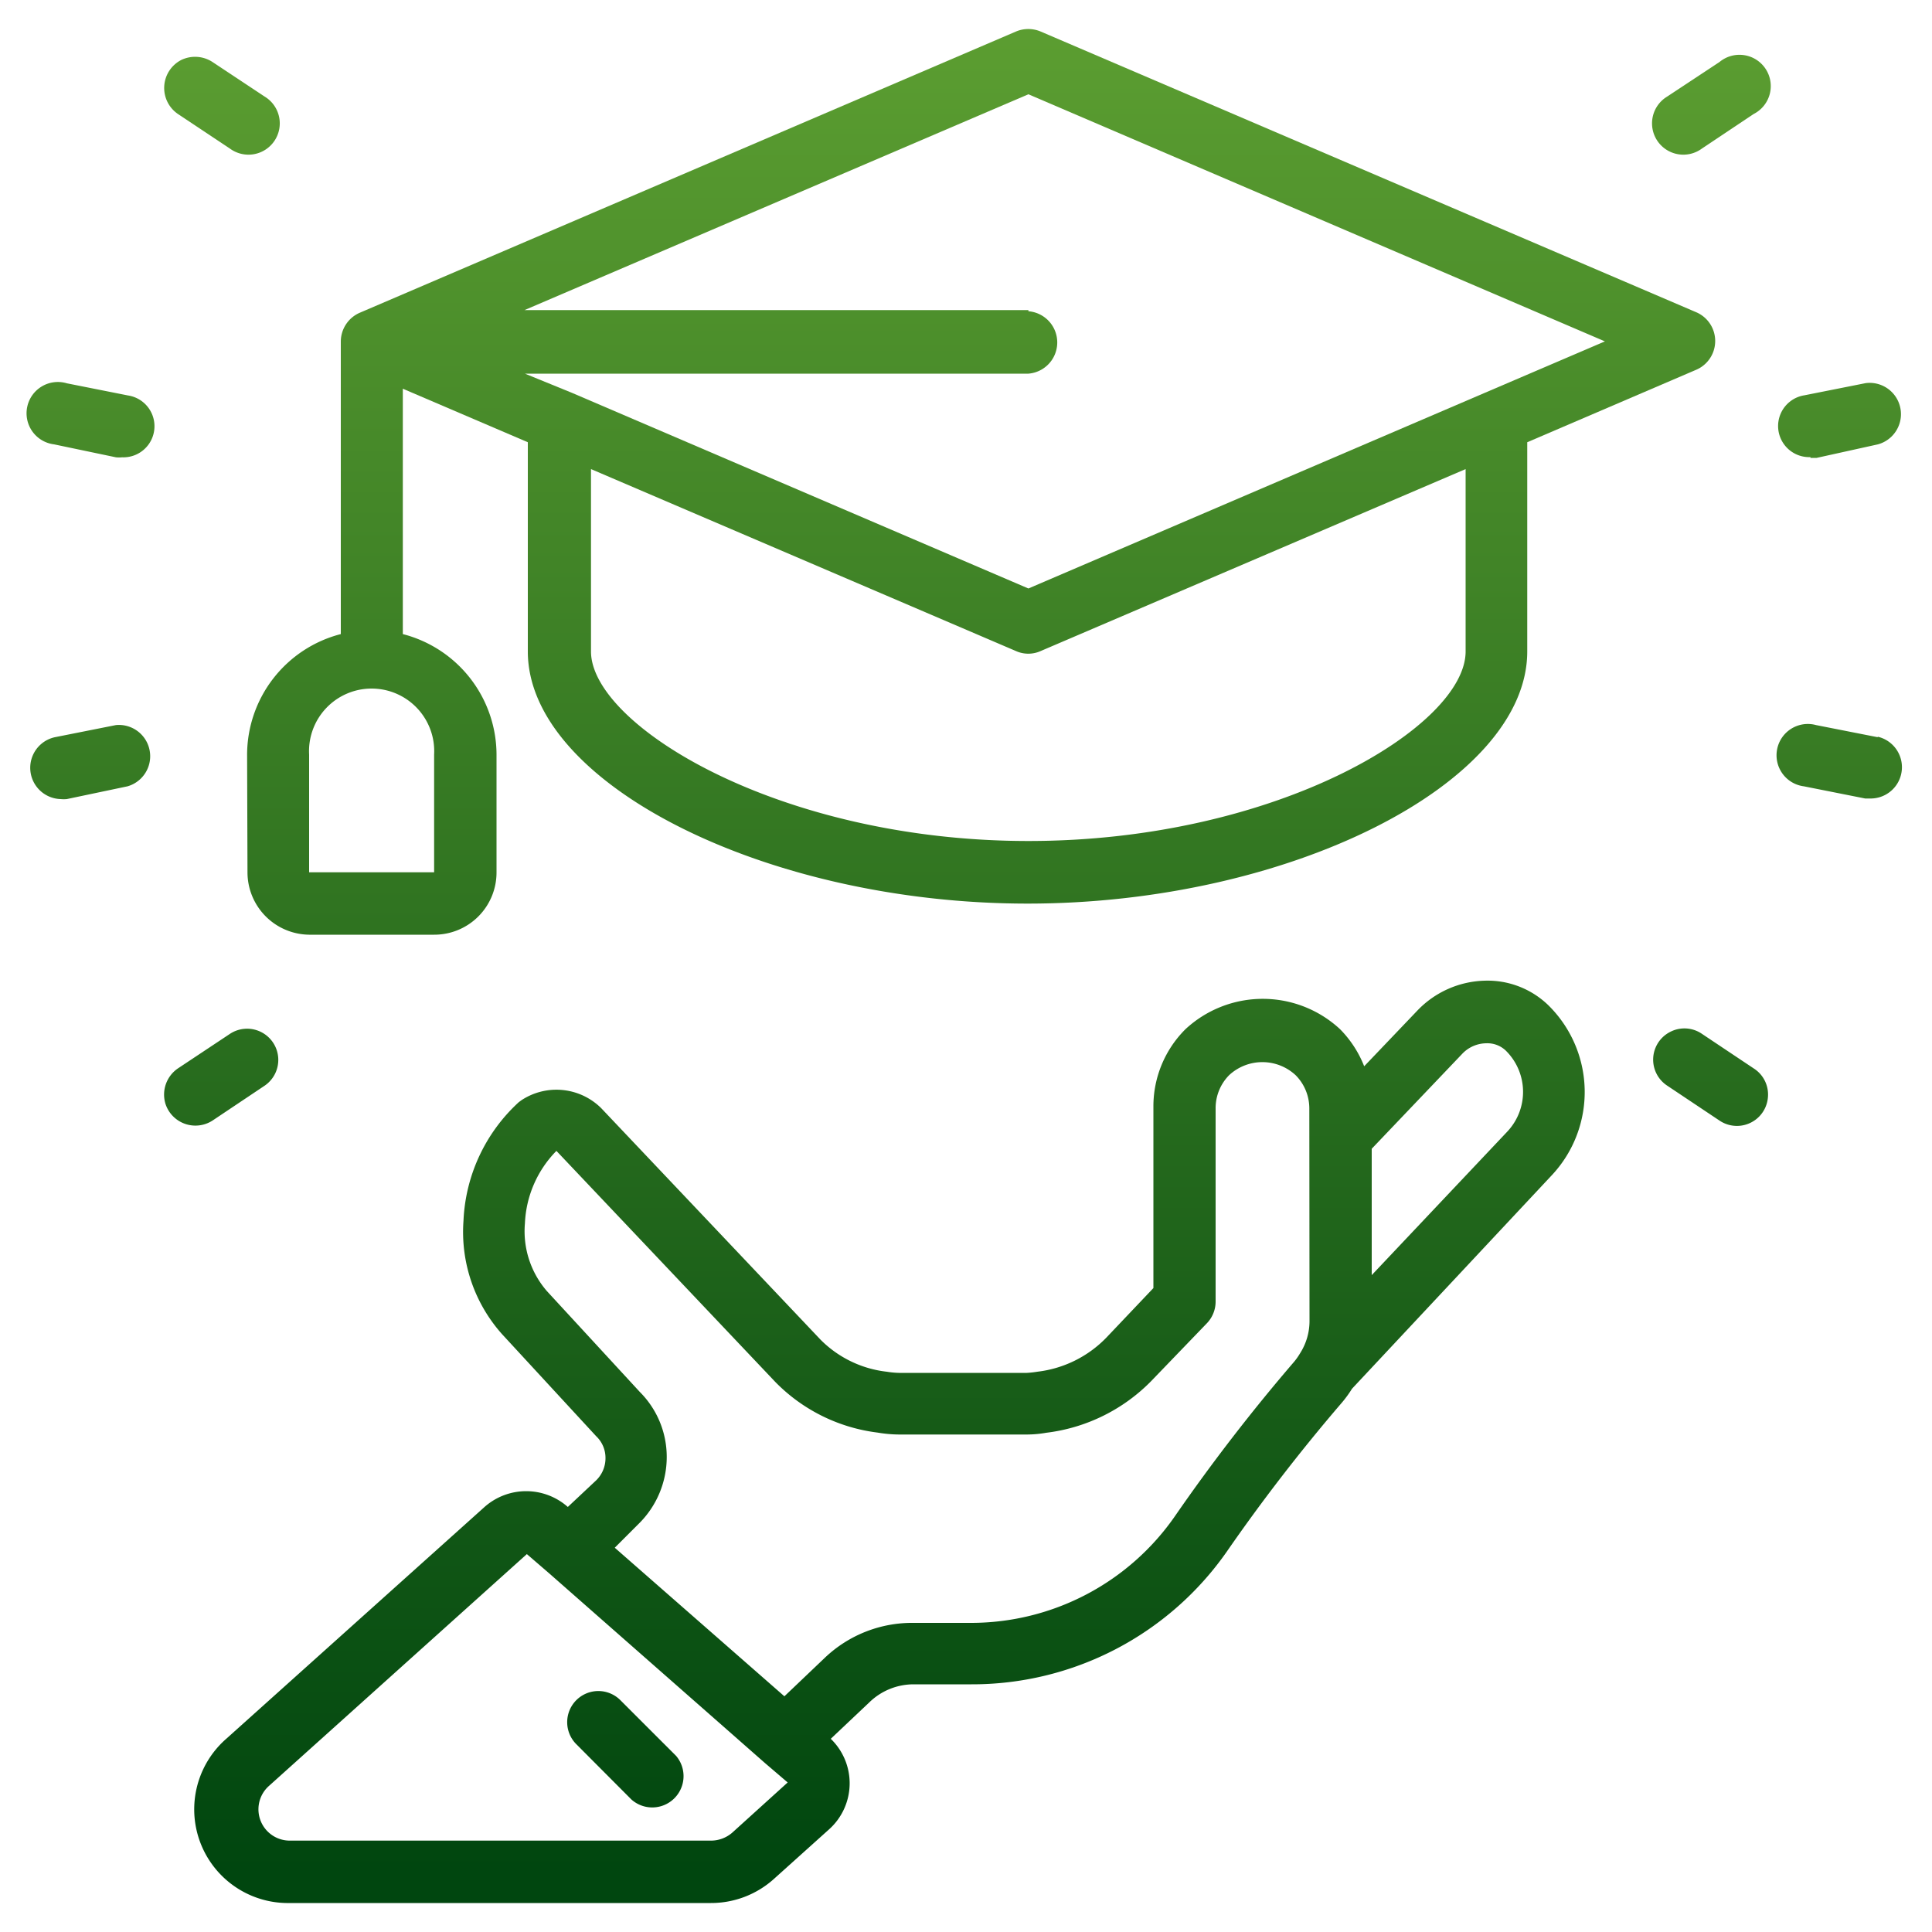
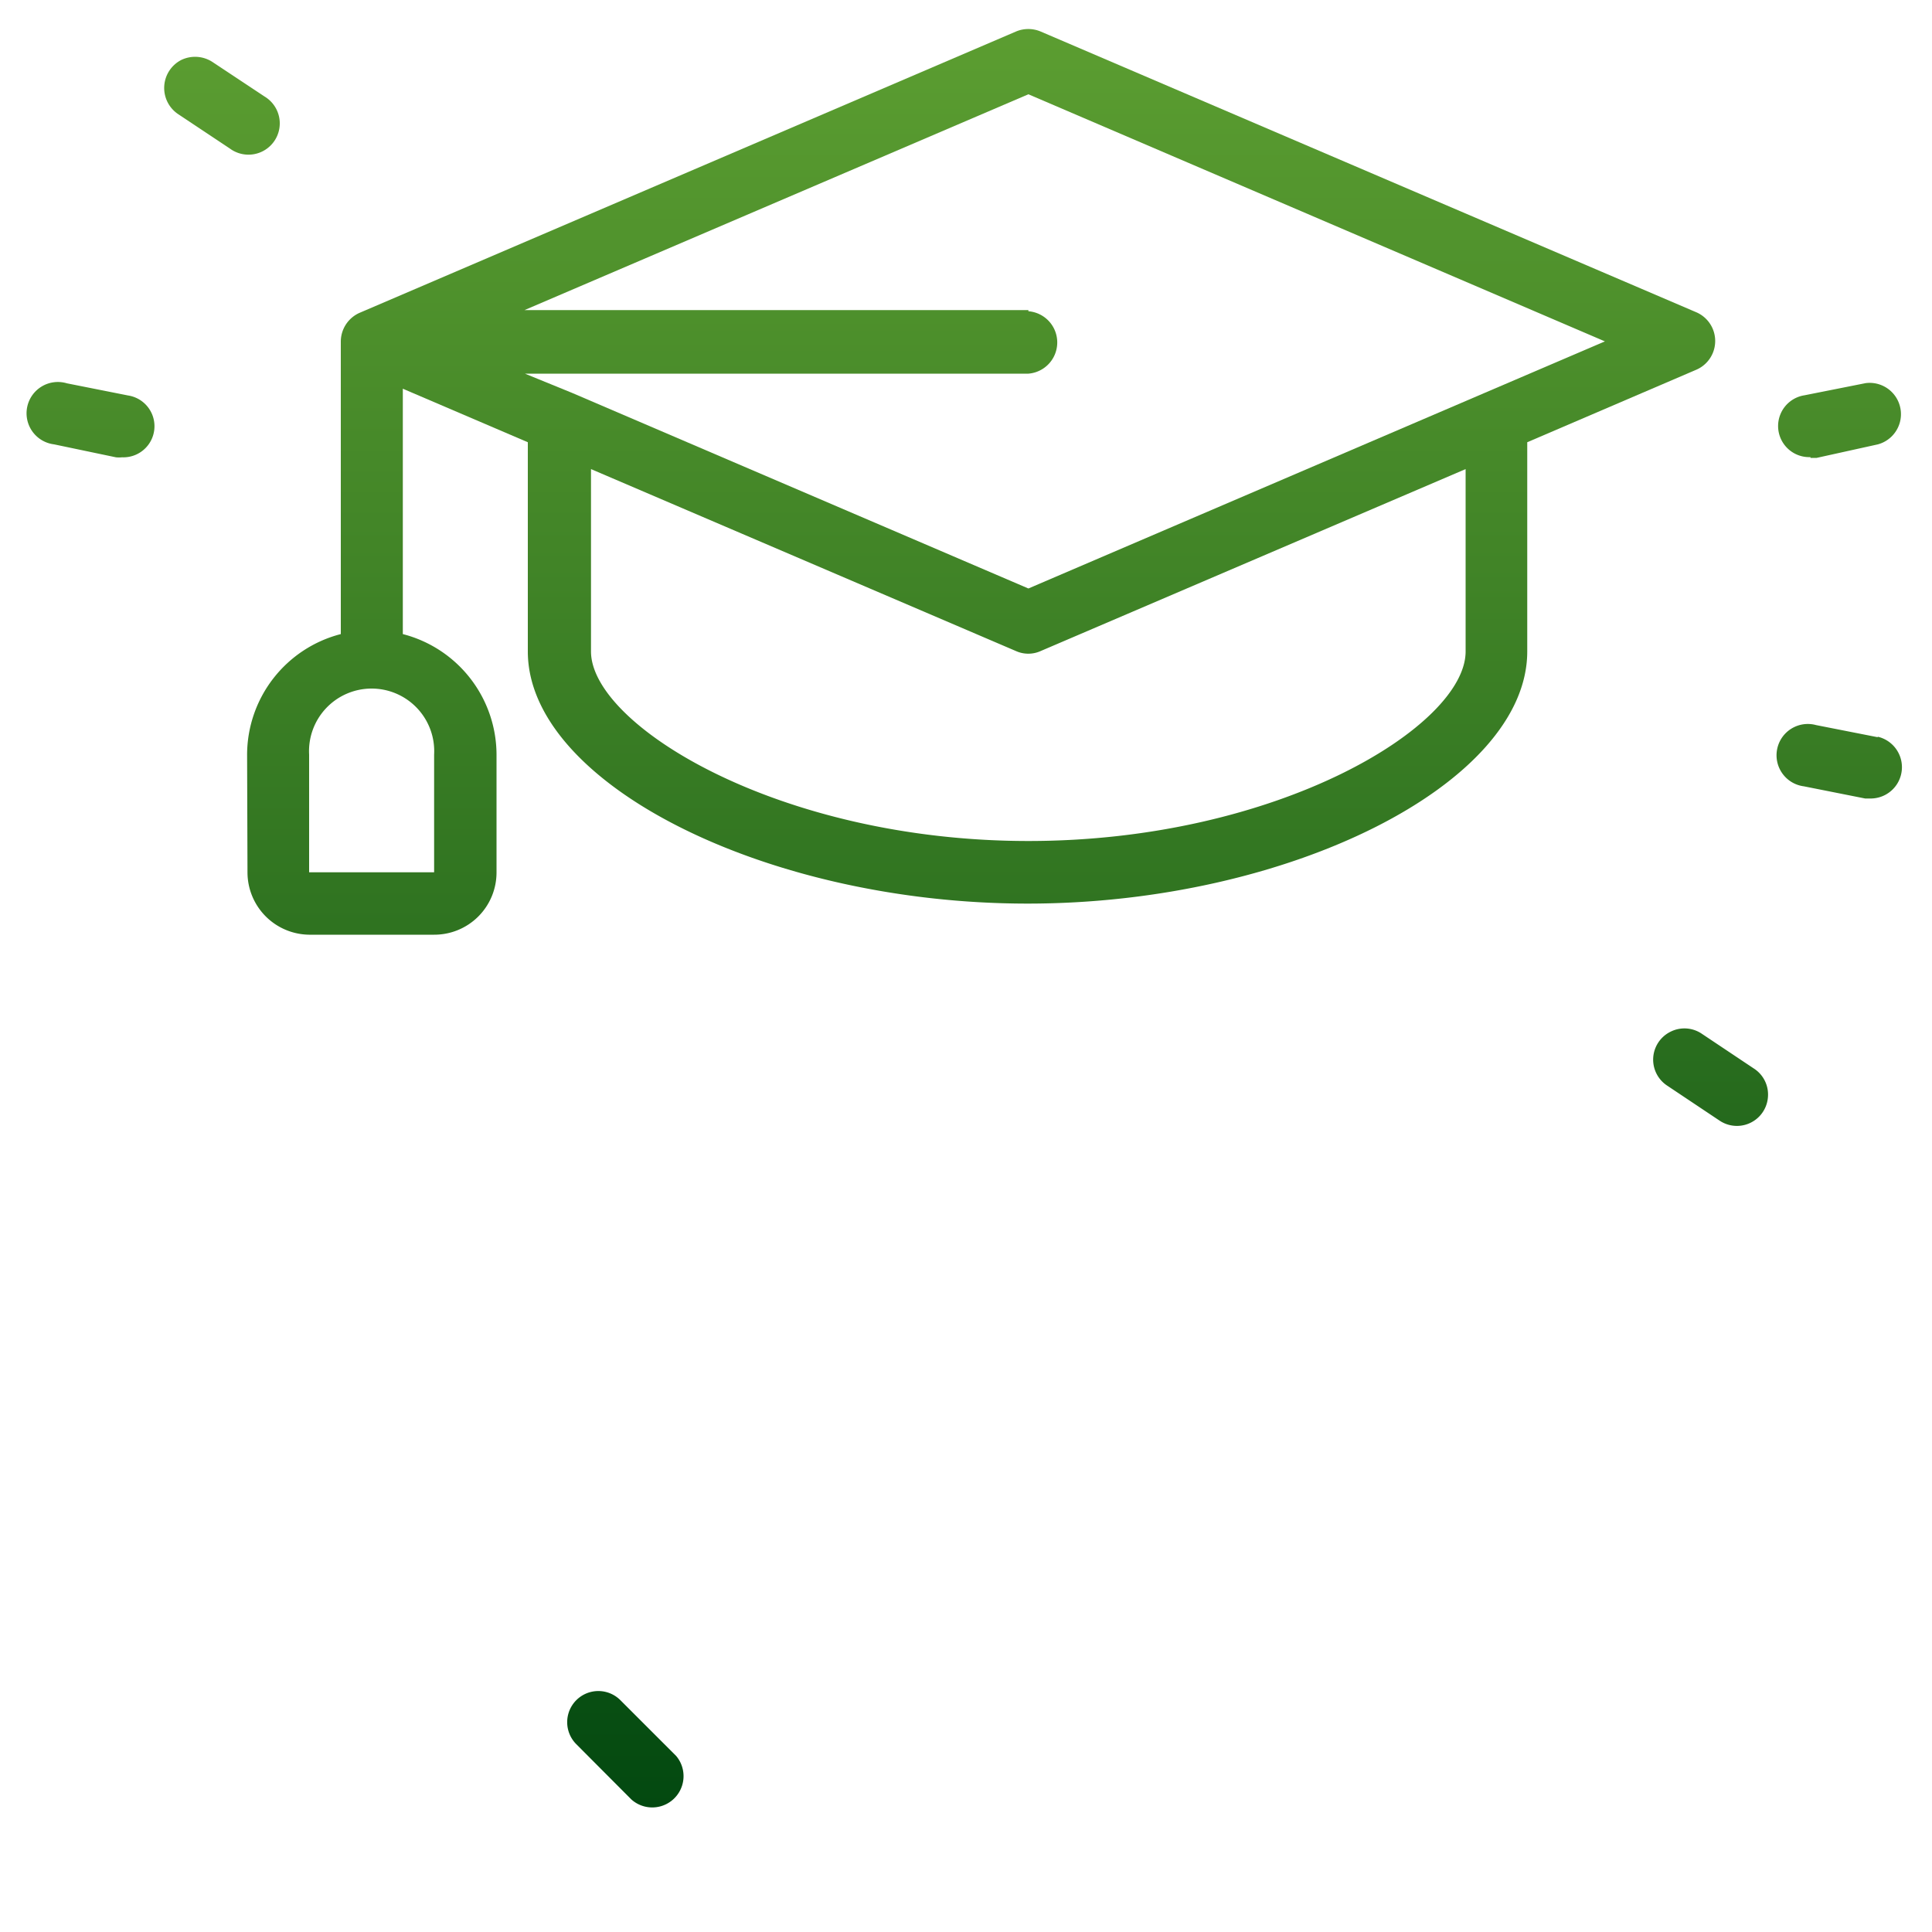
<svg xmlns="http://www.w3.org/2000/svg" xmlns:xlink="http://www.w3.org/1999/xlink" id="Capa_1" data-name="Capa 1" viewBox="0 0 100 100">
  <defs>
    <style>.cls-1{fill:url(#Degradado_sin_nombre_7);}.cls-2{fill:url(#Degradado_sin_nombre_7-2);}.cls-3{fill:url(#Degradado_sin_nombre_7-3);}.cls-4{fill:url(#Degradado_sin_nombre_7-4);}.cls-5{fill:url(#Degradado_sin_nombre_7-5);}.cls-6{fill:url(#Degradado_sin_nombre_7-6);}.cls-7{fill:url(#Degradado_sin_nombre_7-7);}.cls-8{fill:url(#Degradado_sin_nombre_7-8);}.cls-9{fill:url(#Degradado_sin_nombre_7-9);}.cls-10{fill:url(#Degradado_sin_nombre_7-10);}.cls-11{fill:url(#Degradado_sin_nombre_7-11);}.cls-12{fill:url(#Degradado_sin_nombre_7-12);}</style>
    <linearGradient id="Degradado_sin_nombre_7" x1="32.4" y1="0.97" x2="32.4" y2="96.86" gradientUnits="userSpaceOnUse">
      <stop offset="0" stop-color="#5c9e31" />
      <stop offset="1" stop-color="#00460f" />
    </linearGradient>
    <linearGradient id="Degradado_sin_nombre_7-2" x1="46.06" y1="0.97" x2="46.06" y2="96.86" xlink:href="#Degradado_sin_nombre_7" />
    <linearGradient id="Degradado_sin_nombre_7-3" x1="50.8" y1="0.97" x2="50.8" y2="96.86" xlink:href="#Degradado_sin_nombre_7" />
    <linearGradient id="Degradado_sin_nombre_7-4" x1="4.7" y1="0.97" x2="4.7" y2="96.86" xlink:href="#Degradado_sin_nombre_7" />
    <linearGradient id="Degradado_sin_nombre_7-5" x1="95.3" y1="0.97" x2="95.3" y2="96.86" xlink:href="#Degradado_sin_nombre_7" />
    <linearGradient id="Degradado_sin_nombre_7-6" x1="4.7" y1="0.97" x2="4.7" y2="96.86" xlink:href="#Degradado_sin_nombre_7" />
    <linearGradient id="Degradado_sin_nombre_7-7" x1="93.71" y1="22.28" x2="93.71" y2="25.12" xlink:href="#Degradado_sin_nombre_7" />
    <linearGradient id="Degradado_sin_nombre_7-8" x1="95.3" y1="0.97" x2="95.3" y2="96.86" xlink:href="#Degradado_sin_nombre_7" />
    <linearGradient id="Degradado_sin_nombre_7-9" x1="11.45" y1="0.97" x2="11.45" y2="96.86" xlink:href="#Degradado_sin_nombre_7" />
    <linearGradient id="Degradado_sin_nombre_7-10" x1="88.53" y1="0.97" x2="88.53" y2="96.86" xlink:href="#Degradado_sin_nombre_7" />
    <linearGradient id="Degradado_sin_nombre_7-11" x1="11.46" y1="0.97" x2="11.46" y2="96.86" xlink:href="#Degradado_sin_nombre_7" />
    <linearGradient id="Degradado_sin_nombre_7-12" x1="88.53" y1="0.97" x2="88.53" y2="96.86" xlink:href="#Degradado_sin_nombre_7" />
  </defs>
  <path class="cls-1" d="M32.11,88a1.61,1.61,0,0,0-2.28,2.28l2.85,2.86A1.62,1.62,0,0,0,35,90.89Z" />
-   <path class="cls-2" d="M76.85,50.76a5,5,0,0,0-3.5,1.56l-2.74,2.87a5.69,5.69,0,0,0-1.25-1.92,5.88,5.88,0,0,0-8,0,5.63,5.63,0,0,0-1.66,4v9.4l-2.43,2.56A5.93,5.93,0,0,1,53.69,71a5,5,0,0,1-.54.06H46.53A4.5,4.5,0,0,1,45.9,71a5.74,5.74,0,0,1-3.43-1.66L31.12,57.36A3.29,3.29,0,0,0,27,56.94l-.15.11a8.84,8.84,0,0,0-2.86,6.14,7.94,7.94,0,0,0,2,5.87l4.87,5.28a1.54,1.54,0,0,1,.48,1.13,1.6,1.6,0,0,1-.48,1.15L29.39,78h0a3.25,3.25,0,0,0-4.31,0L11.71,90A4.85,4.85,0,0,0,15,98.5H36.8a4.86,4.86,0,0,0,3.25-1.24l2.87-2.58A3.2,3.2,0,0,0,43,90L45,88.11a3.29,3.29,0,0,1,2.28-.93h3A16.08,16.08,0,0,0,63.5,80.31a93.48,93.48,0,0,1,5.93-7.68,6,6,0,0,0,.55-.75L80.34,60.81a6.3,6.3,0,0,0-.22-8.8A4.52,4.52,0,0,0,76.85,50.76ZM37.91,94.85a1.68,1.68,0,0,1-1.11.42H15a1.62,1.62,0,0,1-1.08-2.83l13.35-12,1.16,1L39.6,91.26l1.17,1h0ZM67.78,68.41A3.1,3.1,0,0,1,67.32,70l-.08.13a3.18,3.18,0,0,1-.27.37,95.9,95.9,0,0,0-6.13,7.94A12.85,12.85,0,0,1,50.28,84h-3A6.55,6.55,0,0,0,42.7,85.8l-2.1,2-8.78-7.69,1.25-1.25a4.85,4.85,0,0,0,1.44-3.45,4.75,4.75,0,0,0-1.39-3.36l-4.81-5.22a4.73,4.73,0,0,1-1.14-3.51,5.69,5.69,0,0,1,1.63-3.75L40.13,71.53a8.94,8.94,0,0,0,5.29,2.62,6.94,6.94,0,0,0,1.11.1h6.62a5.83,5.83,0,0,0,1-.09,9.15,9.15,0,0,0,5.43-2.67l2.89-3a1.62,1.62,0,0,0,.45-1.12v-10a2.43,2.43,0,0,1,.7-1.72,2.53,2.53,0,0,1,3.44,0,2.44,2.44,0,0,1,.71,1.72ZM78,58.59,71,66V59.46l4.69-4.92A1.74,1.74,0,0,1,76.93,54a1.38,1.38,0,0,1,1,.37A3,3,0,0,1,78,58.59Z" />
  <path class="cls-3" d="M12.81,45.15A3.23,3.23,0,0,0,16,48.38h6.47a3.22,3.22,0,0,0,3.23-3.23V39.06a6.46,6.46,0,0,0-4.85-6.24V20.12l6.47,2.77V33.72c0,6.83,12.33,13.05,25.87,13.05s25.86-6.22,25.86-13.05V22.89l8.72-3.74a1.62,1.62,0,0,0,0-3L53.86,1.63a1.64,1.64,0,0,0-1.27,0L18.64,16.18a1.63,1.63,0,0,0-1,1.49V32.82a6.46,6.46,0,0,0-4.85,6.24ZM75.86,33.72c0,3.86-9.72,9.81-22.63,9.81s-22.64-6-22.64-9.81V24.28l22,9.42a1.56,1.56,0,0,0,1.27,0l22-9.42ZM53.23,16.05H27.15L53.23,4.88,83.07,17.67l-6.21,2.66h0L53.23,30.46,29.62,20.34h0l-2.45-1H53.23a1.62,1.62,0,0,0,0-3.23ZM16,39.06a3.24,3.24,0,1,1,6.47,0v6.09H16Z" />
  <path class="cls-4" d="M2.8,23h0L6,23.67a1.66,1.66,0,0,0,.32,0,1.61,1.61,0,0,0,.31-3.2l-3.17-.63A1.62,1.62,0,1,0,2.8,23Z" />
  <path class="cls-5" d="M97.2,38.16,94,37.53a1.62,1.62,0,1,0-.63,3.17h0l3.17.63.32,0a1.62,1.62,0,0,0,.32-3.2Z" />
-   <path class="cls-6" d="M6,37.53l-3.17.63a1.62,1.62,0,0,0,.31,3.2,1.66,1.66,0,0,0,.32,0L6.6,40.7A1.62,1.62,0,0,0,6,37.53Z" />
-   <polygon class="cls-7" points="93.71 23.7 93.71 23.7 93.7 23.7 93.71 23.7" />
  <path class="cls-8" d="M93.71,23.7l.32,0L97.2,23a1.62,1.62,0,0,0-.63-3.17l-3.17.63a1.61,1.61,0,0,0,.31,3.2Z" />
-   <path class="cls-9" d="M11,58l2.69-1.8a1.61,1.61,0,0,0-1.8-2.68L9.21,55.3a1.64,1.64,0,0,0-.65,1.82A1.63,1.63,0,0,0,11,58Z" />
-   <path class="cls-10" d="M89,3.21,86.29,5a1.62,1.62,0,1,0,1.8,2.69L90.77,5.9A1.62,1.62,0,1,0,89,3.21Z" />
  <path class="cls-11" d="M9.21,5.9,11.9,7.69A1.62,1.62,0,1,0,13.7,5L11,3.21A1.65,1.65,0,0,0,9.39,3.1a1.63,1.63,0,0,0-.18,2.8Z" />
  <path class="cls-12" d="M90.77,55.3l-2.68-1.79a1.6,1.6,0,0,0-1.62-.11,1.61,1.61,0,0,0-.18,2.79L89,58a1.61,1.61,0,0,0,2.51-1.24A1.6,1.6,0,0,0,90.77,55.3Z" />
</svg>